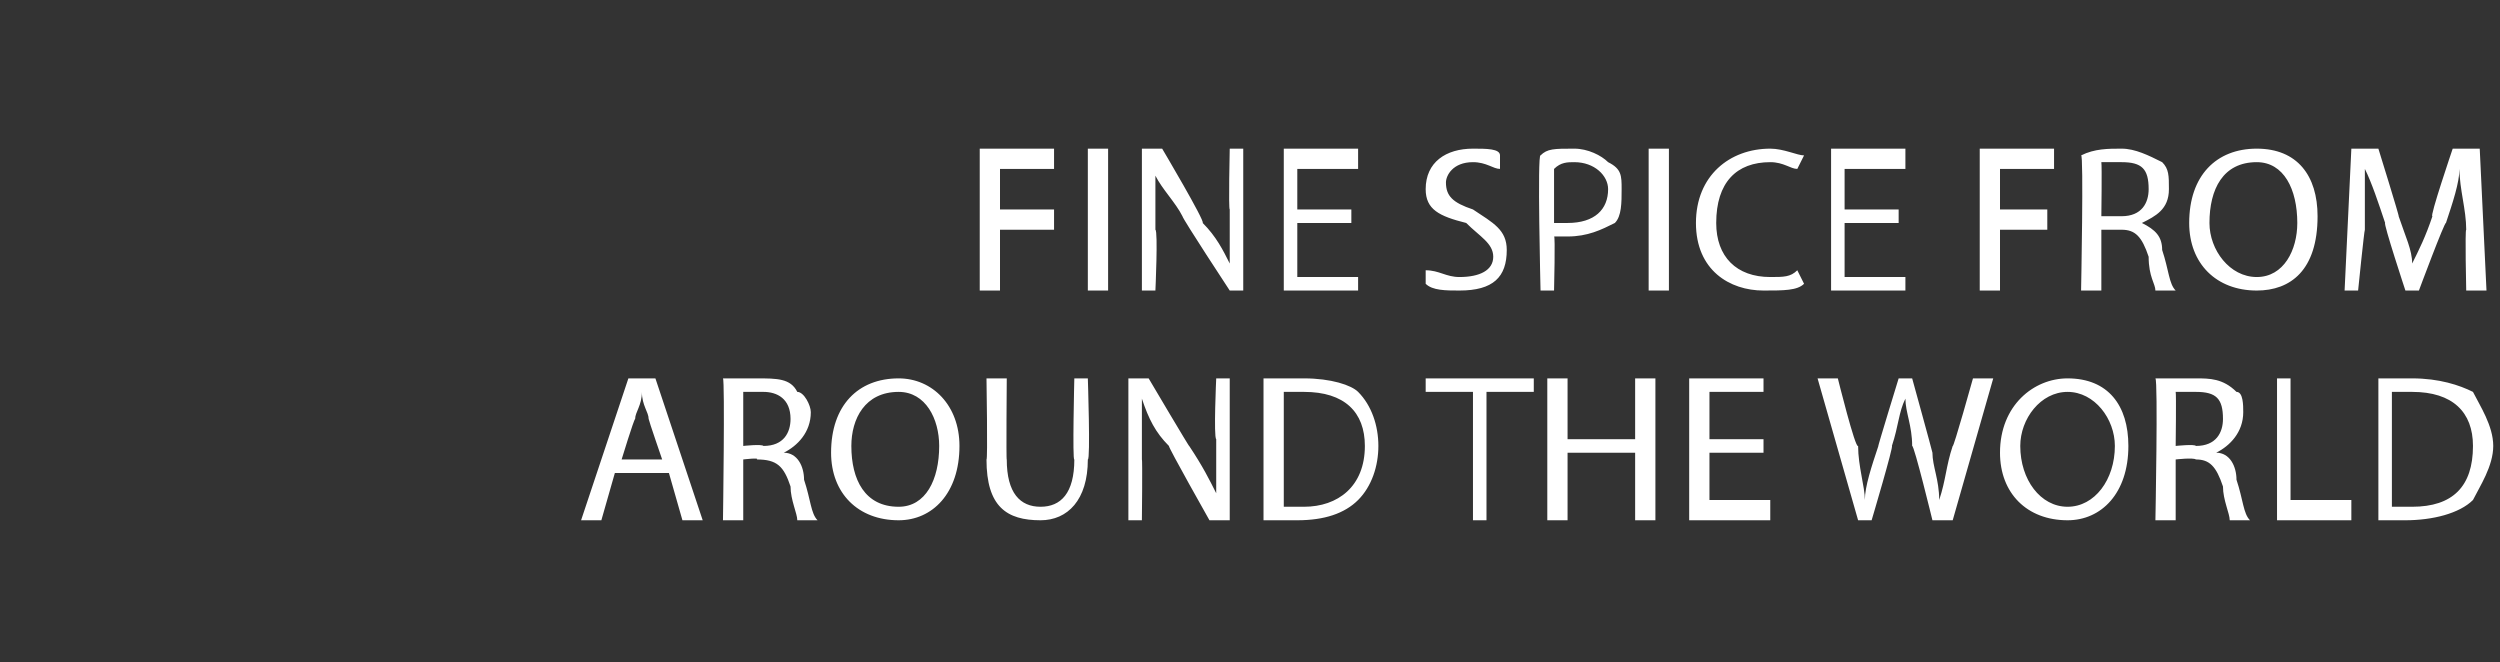
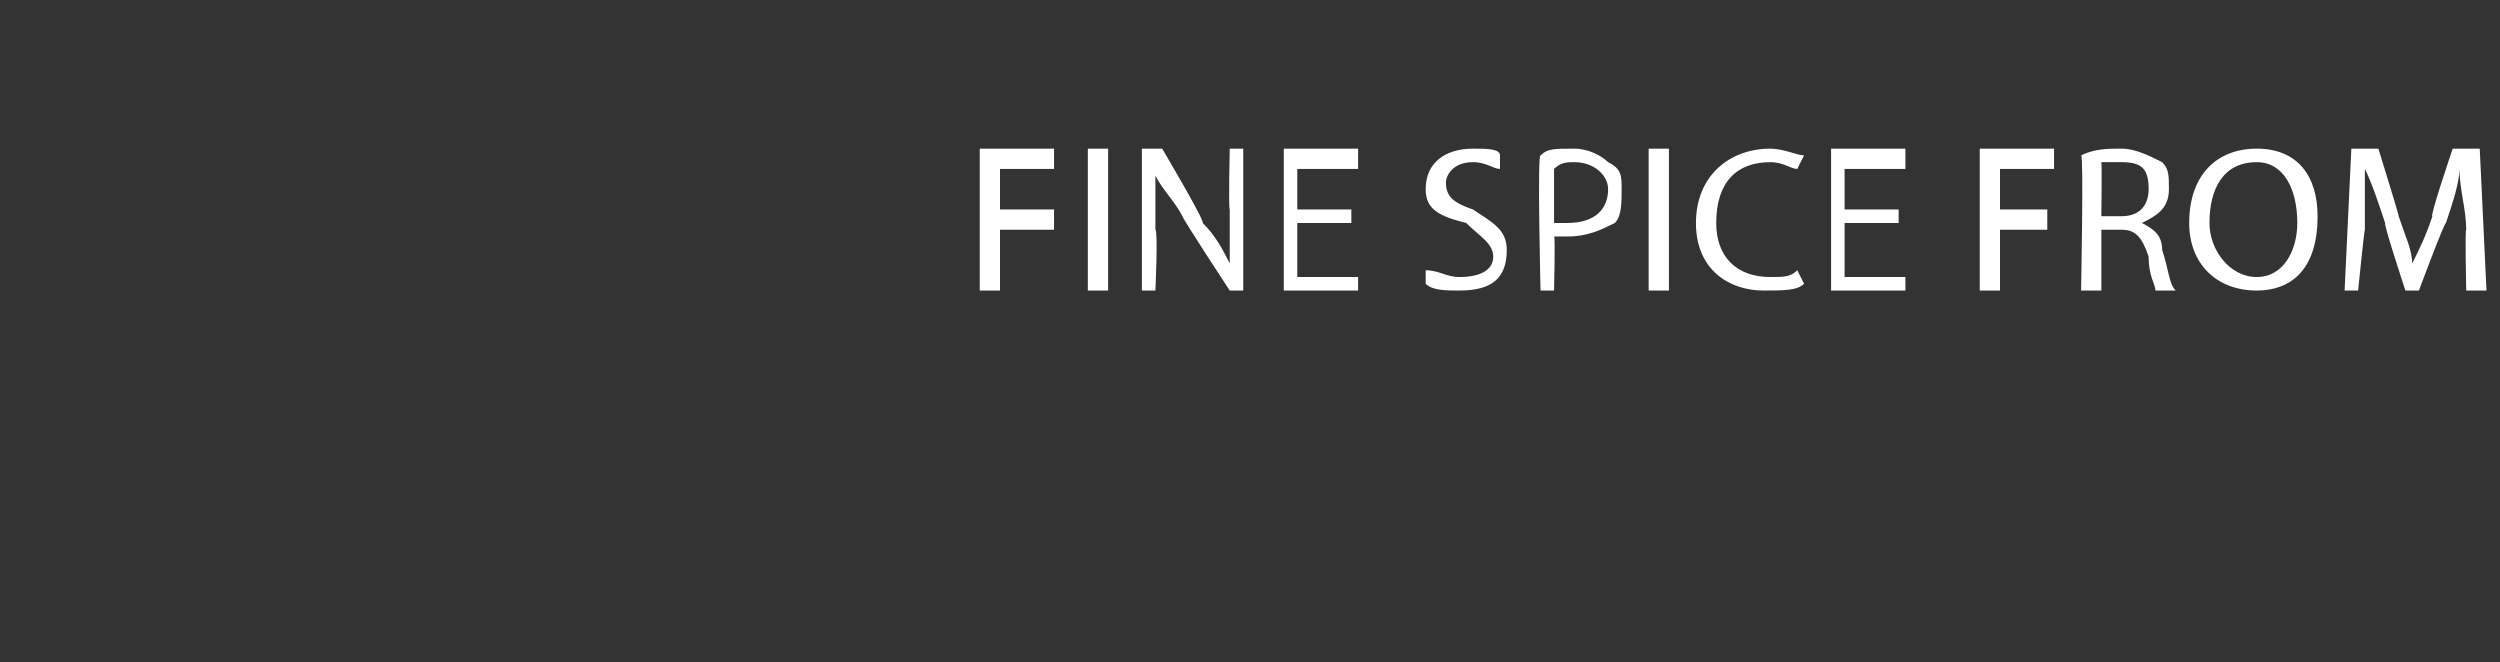
<svg xmlns="http://www.w3.org/2000/svg" version="1.1" width="37px" height="9.8px" viewBox="0 -2 37 9.8" style="top:-2px">
  <rect x="0" y="-2" width="37" height="9.8" fill="#333333" stroke="none" />
  <desc>Fine Spice from around the world</desc>
  <defs />
  <g id="Polygon139773">
-     <path d="M 9.1 5 L 8.9 5.7 L 8.6 5.7 L 9.3 3.6 L 9.7 3.6 L 10.4 5.7 L 10.1 5.7 L 9.9 5 L 9.1 5 Z M 9.8 4.8 C 9.8 4.8 9.6 4.22 9.6 4.2 C 9.6 4.1 9.5 4 9.5 3.8 C 9.5 3.8 9.5 3.8 9.5 3.8 C 9.5 4 9.4 4.1 9.4 4.2 C 9.38 4.21 9.2 4.8 9.2 4.8 L 9.8 4.8 Z M 10.7 3.6 C 10.9 3.6 11.1 3.6 11.2 3.6 C 11.5 3.6 11.7 3.6 11.8 3.8 C 11.9 3.8 12 4 12 4.1 C 12 4.4 11.8 4.6 11.6 4.7 C 11.6 4.7 11.6 4.7 11.6 4.7 C 11.8 4.7 11.9 4.9 11.9 5.1 C 12 5.4 12 5.6 12.1 5.7 C 12.1 5.7 11.8 5.7 11.8 5.7 C 11.8 5.6 11.7 5.4 11.7 5.2 C 11.6 4.9 11.5 4.8 11.2 4.8 C 11.25 4.77 11 4.8 11 4.8 L 11 5.7 L 10.7 5.7 C 10.7 5.7 10.73 3.63 10.7 3.6 Z M 11 4.6 C 11 4.6 11.27 4.57 11.3 4.6 C 11.6 4.6 11.7 4.4 11.7 4.2 C 11.7 3.9 11.5 3.8 11.3 3.8 C 11.1 3.8 11 3.8 11 3.8 C 11 3.82 11 4.6 11 4.6 Z M 14.2 4.6 C 14.2 5.3 13.8 5.7 13.3 5.7 C 12.7 5.7 12.3 5.3 12.3 4.7 C 12.3 4 12.7 3.6 13.3 3.6 C 13.8 3.6 14.2 4 14.2 4.6 Z M 12.6 4.6 C 12.6 5.1 12.8 5.5 13.3 5.5 C 13.7 5.5 13.9 5.1 13.9 4.6 C 13.9 4.2 13.7 3.8 13.3 3.8 C 12.8 3.8 12.6 4.2 12.6 4.6 Z M 14.9 3.6 C 14.9 3.6 14.89 4.83 14.9 4.8 C 14.9 5.3 15.1 5.5 15.4 5.5 C 15.7 5.5 15.9 5.3 15.9 4.8 C 15.87 4.83 15.9 3.6 15.9 3.6 L 16.1 3.6 C 16.1 3.6 16.14 4.81 16.1 4.8 C 16.1 5.4 15.8 5.7 15.4 5.7 C 14.9 5.7 14.6 5.5 14.6 4.8 C 14.62 4.82 14.6 3.6 14.6 3.6 L 14.9 3.6 Z M 16.7 5.7 L 16.7 3.6 L 17 3.6 C 17 3.6 17.62 4.65 17.6 4.6 C 17.8 4.9 17.9 5.1 18 5.3 C 18 5.3 18 5.3 18 5.3 C 18 5 18 4.8 18 4.5 C 17.96 4.47 18 3.6 18 3.6 L 18.2 3.6 L 18.2 5.7 L 17.9 5.7 C 17.9 5.7 17.29 4.62 17.3 4.6 C 17.1 4.4 17 4.2 16.9 3.9 C 16.9 3.9 16.9 3.9 16.9 3.9 C 16.9 4.2 16.9 4.4 16.9 4.8 C 16.91 4.79 16.9 5.7 16.9 5.7 L 16.7 5.7 Z M 18.7 3.6 C 18.9 3.6 19.1 3.6 19.3 3.6 C 19.7 3.6 20 3.7 20.1 3.8 C 20.3 4 20.4 4.3 20.4 4.6 C 20.4 4.9 20.3 5.2 20.1 5.4 C 19.9 5.6 19.6 5.7 19.2 5.7 C 19 5.7 18.9 5.7 18.7 5.7 C 18.7 5.7 18.7 3.6 18.7 3.6 Z M 19 5.5 C 19.1 5.5 19.2 5.5 19.3 5.5 C 19.8 5.5 20.2 5.2 20.2 4.6 C 20.2 4.1 19.9 3.8 19.3 3.8 C 19.2 3.8 19.1 3.8 19 3.8 C 19 3.8 19 5.5 19 5.5 Z M 21.8 3.8 L 21.1 3.8 L 21.1 3.6 L 22.7 3.6 L 22.7 3.8 L 22 3.8 L 22 5.7 L 21.8 5.7 L 21.8 3.8 Z M 23.2 3.6 L 23.2 4.5 L 24.2 4.5 L 24.2 3.6 L 24.5 3.6 L 24.5 5.7 L 24.2 5.7 L 24.2 4.7 L 23.2 4.7 L 23.2 5.7 L 22.9 5.7 L 22.9 3.6 L 23.2 3.6 Z M 26.1 4.7 L 25.3 4.7 L 25.3 5.4 L 26.2 5.4 L 26.2 5.7 L 25 5.7 L 25 3.6 L 26.1 3.6 L 26.1 3.8 L 25.3 3.8 L 25.3 4.5 L 26.1 4.5 L 26.1 4.7 Z M 27.5 5.7 L 26.9 3.6 L 27.2 3.6 C 27.2 3.6 27.46 4.65 27.5 4.6 C 27.5 4.9 27.6 5.2 27.6 5.4 C 27.6 5.4 27.6 5.4 27.6 5.4 C 27.6 5.2 27.7 4.9 27.8 4.6 C 27.78 4.64 28.1 3.6 28.1 3.6 L 28.3 3.6 C 28.3 3.6 28.59 4.65 28.6 4.7 C 28.6 4.9 28.7 5.1 28.7 5.4 C 28.7 5.4 28.7 5.4 28.7 5.4 C 28.8 5.1 28.8 4.9 28.9 4.6 C 28.91 4.64 29.2 3.6 29.2 3.6 L 29.5 3.6 L 28.9 5.7 L 28.6 5.7 C 28.6 5.7 28.33 4.59 28.3 4.6 C 28.3 4.3 28.2 4.1 28.2 3.9 C 28.2 3.9 28.2 3.9 28.2 3.9 C 28.1 4.1 28.1 4.3 28 4.6 C 28.03 4.59 27.7 5.7 27.7 5.7 L 27.5 5.7 Z M 31.5 4.6 C 31.5 5.3 31.1 5.7 30.6 5.7 C 30 5.7 29.6 5.3 29.6 4.7 C 29.6 4 30.1 3.6 30.6 3.6 C 31.2 3.6 31.5 4 31.5 4.6 Z M 29.9 4.6 C 29.9 5.1 30.2 5.5 30.6 5.5 C 31 5.5 31.3 5.1 31.3 4.6 C 31.3 4.2 31 3.8 30.6 3.8 C 30.2 3.8 29.9 4.2 29.9 4.6 Z M 31.9 3.6 C 32.1 3.6 32.3 3.6 32.5 3.6 C 32.7 3.6 32.9 3.6 33.1 3.8 C 33.2 3.8 33.2 4 33.2 4.1 C 33.2 4.4 33 4.6 32.8 4.7 C 32.8 4.7 32.8 4.7 32.8 4.7 C 33 4.7 33.1 4.9 33.1 5.1 C 33.2 5.4 33.2 5.6 33.3 5.7 C 33.3 5.7 33 5.7 33 5.7 C 33 5.6 32.9 5.4 32.9 5.2 C 32.8 4.9 32.7 4.8 32.5 4.8 C 32.46 4.77 32.2 4.8 32.2 4.8 L 32.2 5.7 L 31.9 5.7 C 31.9 5.7 31.94 3.63 31.9 3.6 Z M 32.2 4.6 C 32.2 4.6 32.48 4.57 32.5 4.6 C 32.8 4.6 32.9 4.4 32.9 4.2 C 32.9 3.9 32.8 3.8 32.5 3.8 C 32.3 3.8 32.3 3.8 32.2 3.8 C 32.21 3.82 32.2 4.6 32.2 4.6 Z M 33.7 3.6 L 33.9 3.6 L 33.9 5.4 L 34.8 5.4 L 34.8 5.7 L 33.7 5.7 L 33.7 3.6 Z M 35.2 3.6 C 35.3 3.6 35.5 3.6 35.7 3.6 C 36.1 3.6 36.4 3.7 36.6 3.8 C 36.7 4 36.9 4.3 36.9 4.6 C 36.9 4.9 36.7 5.2 36.6 5.4 C 36.4 5.6 36 5.7 35.6 5.7 C 35.5 5.7 35.3 5.7 35.2 5.7 C 35.2 5.7 35.2 3.6 35.2 3.6 Z M 35.4 5.5 C 35.5 5.5 35.6 5.5 35.7 5.5 C 36.3 5.5 36.6 5.2 36.6 4.6 C 36.6 4.1 36.3 3.8 35.7 3.8 C 35.6 3.8 35.5 3.8 35.4 3.8 C 35.4 3.8 35.4 5.5 35.4 5.5 Z " stroke="none" fill="#fff" />
-   </g>
+     </g>
  <g id="Polygon139772">
    <path d="M 14.5 0.2 L 15.6 0.2 L 15.6 0.5 L 14.8 0.5 L 14.8 1.1 L 15.6 1.1 L 15.6 1.4 L 14.8 1.4 L 14.8 2.3 L 14.5 2.3 L 14.5 0.2 Z M 16.4 0.2 L 16.4 2.3 L 16.1 2.3 L 16.1 0.2 L 16.4 0.2 Z M 16.9 2.3 L 16.9 0.2 L 17.2 0.2 C 17.2 0.2 17.84 1.28 17.8 1.3 C 18 1.5 18.1 1.7 18.2 1.9 C 18.2 1.9 18.2 1.9 18.2 1.9 C 18.2 1.7 18.2 1.4 18.2 1.1 C 18.18 1.1 18.2 0.2 18.2 0.2 L 18.4 0.2 L 18.4 2.3 L 18.2 2.3 C 18.2 2.3 17.51 1.25 17.5 1.2 C 17.4 1 17.2 0.8 17.1 0.6 C 17.1 0.6 17.1 0.6 17.1 0.6 C 17.1 0.8 17.1 1.1 17.1 1.4 C 17.14 1.42 17.1 2.3 17.1 2.3 L 16.9 2.3 Z M 20 1.3 L 19.2 1.3 L 19.2 2.1 L 20.1 2.1 L 20.1 2.3 L 19 2.3 L 19 0.2 L 20.1 0.2 L 20.1 0.5 L 19.2 0.5 L 19.2 1.1 L 20 1.1 L 20 1.3 Z M 21.1 2 C 21.3 2 21.4 2.1 21.6 2.1 C 21.9 2.1 22.1 2 22.1 1.8 C 22.1 1.6 21.9 1.5 21.7 1.3 C 21.3 1.2 21.1 1.1 21.1 0.8 C 21.1 0.4 21.4 0.2 21.8 0.2 C 22 0.2 22.2 0.2 22.2 0.3 C 22.2 0.3 22.2 0.5 22.2 0.5 C 22.1 0.5 22 0.4 21.8 0.4 C 21.5 0.4 21.4 0.6 21.4 0.7 C 21.4 0.9 21.5 1 21.8 1.1 C 22.1 1.3 22.3 1.4 22.3 1.7 C 22.3 2.1 22.1 2.3 21.6 2.3 C 21.4 2.3 21.2 2.3 21.1 2.2 C 21.1 2.2 21.1 2 21.1 2 Z M 22.8 0.3 C 22.9 0.2 23 0.2 23.3 0.2 C 23.5 0.2 23.7 0.3 23.8 0.4 C 24 0.5 24 0.6 24 0.8 C 24 1 24 1.2 23.9 1.3 C 23.7 1.4 23.5 1.5 23.2 1.5 C 23.2 1.5 23.1 1.5 23 1.5 C 23.02 1.47 23 2.3 23 2.3 L 22.8 2.3 C 22.8 2.3 22.75 0.26 22.8 0.3 Z M 23 1.3 C 23.1 1.3 23.1 1.3 23.2 1.3 C 23.6 1.3 23.8 1.1 23.8 0.8 C 23.8 0.6 23.6 0.4 23.3 0.4 C 23.2 0.4 23.1 0.4 23 0.5 C 23 0.5 23 1.3 23 1.3 Z M 24.7 0.2 L 24.7 2.3 L 24.4 2.3 L 24.4 0.2 L 24.7 0.2 Z M 26.7 2.2 C 26.6 2.3 26.4 2.3 26.1 2.3 C 25.6 2.3 25.1 2 25.1 1.3 C 25.1 0.6 25.6 0.2 26.2 0.2 C 26.4 0.2 26.6 0.3 26.7 0.3 C 26.7 0.3 26.6 0.5 26.6 0.5 C 26.5 0.5 26.4 0.4 26.2 0.4 C 25.7 0.4 25.4 0.7 25.4 1.3 C 25.4 1.8 25.7 2.1 26.2 2.1 C 26.4 2.1 26.5 2.1 26.6 2 C 26.6 2 26.7 2.2 26.7 2.2 Z M 28.1 1.3 L 27.3 1.3 L 27.3 2.1 L 28.2 2.1 L 28.2 2.3 L 27.1 2.3 L 27.1 0.2 L 28.2 0.2 L 28.2 0.5 L 27.3 0.5 L 27.3 1.1 L 28.1 1.1 L 28.1 1.3 Z M 29.3 0.2 L 30.4 0.2 L 30.4 0.5 L 29.6 0.5 L 29.6 1.1 L 30.3 1.1 L 30.3 1.4 L 29.6 1.4 L 29.6 2.3 L 29.3 2.3 L 29.3 0.2 Z M 30.8 0.3 C 31 0.2 31.2 0.2 31.4 0.2 C 31.6 0.2 31.8 0.3 32 0.4 C 32.1 0.5 32.1 0.6 32.1 0.8 C 32.1 1.1 31.9 1.2 31.7 1.3 C 31.7 1.3 31.7 1.3 31.7 1.3 C 31.9 1.4 32 1.5 32 1.7 C 32.1 2 32.1 2.2 32.2 2.3 C 32.2 2.3 31.9 2.3 31.9 2.3 C 31.9 2.2 31.8 2.1 31.8 1.8 C 31.7 1.5 31.6 1.4 31.4 1.4 C 31.36 1.4 31.1 1.4 31.1 1.4 L 31.1 2.3 L 30.8 2.3 C 30.8 2.3 30.84 0.26 30.8 0.3 Z M 31.1 1.2 C 31.1 1.2 31.38 1.2 31.4 1.2 C 31.7 1.2 31.8 1 31.8 0.8 C 31.8 0.5 31.7 0.4 31.4 0.4 C 31.2 0.4 31.2 0.4 31.1 0.4 C 31.11 0.45 31.1 1.2 31.1 1.2 Z M 34.3 1.2 C 34.3 2 33.9 2.3 33.4 2.3 C 32.8 2.3 32.4 1.9 32.4 1.3 C 32.4 0.6 32.8 0.2 33.4 0.2 C 34 0.2 34.3 0.6 34.3 1.2 Z M 32.7 1.3 C 32.7 1.7 33 2.1 33.4 2.1 C 33.8 2.1 34 1.7 34 1.3 C 34 0.8 33.8 0.4 33.4 0.4 C 32.9 0.4 32.7 0.8 32.7 1.3 Z M 36.5 1.4 C 36.5 1.1 36.4 0.8 36.4 0.5 C 36.4 0.5 36.4 0.5 36.4 0.5 C 36.4 0.7 36.3 1 36.2 1.3 C 36.18 1.28 35.8 2.3 35.8 2.3 L 35.6 2.3 C 35.6 2.3 35.27 1.3 35.3 1.3 C 35.2 1 35.1 0.7 35 0.5 C 35 0.5 35 0.5 35 0.5 C 35 0.8 35 1.1 35 1.4 C 34.99 1.41 34.9 2.3 34.9 2.3 L 34.7 2.3 L 34.8 0.2 L 35.2 0.2 C 35.2 0.2 35.52 1.23 35.5 1.2 C 35.6 1.5 35.7 1.7 35.7 1.9 C 35.7 1.9 35.7 1.9 35.7 1.9 C 35.8 1.7 35.9 1.5 36 1.2 C 35.95 1.23 36.3 0.2 36.3 0.2 L 36.7 0.2 L 36.8 2.3 L 36.5 2.3 C 36.5 2.3 36.48 1.39 36.5 1.4 Z " stroke="none" fill="#fff" />
  </g>
</svg>